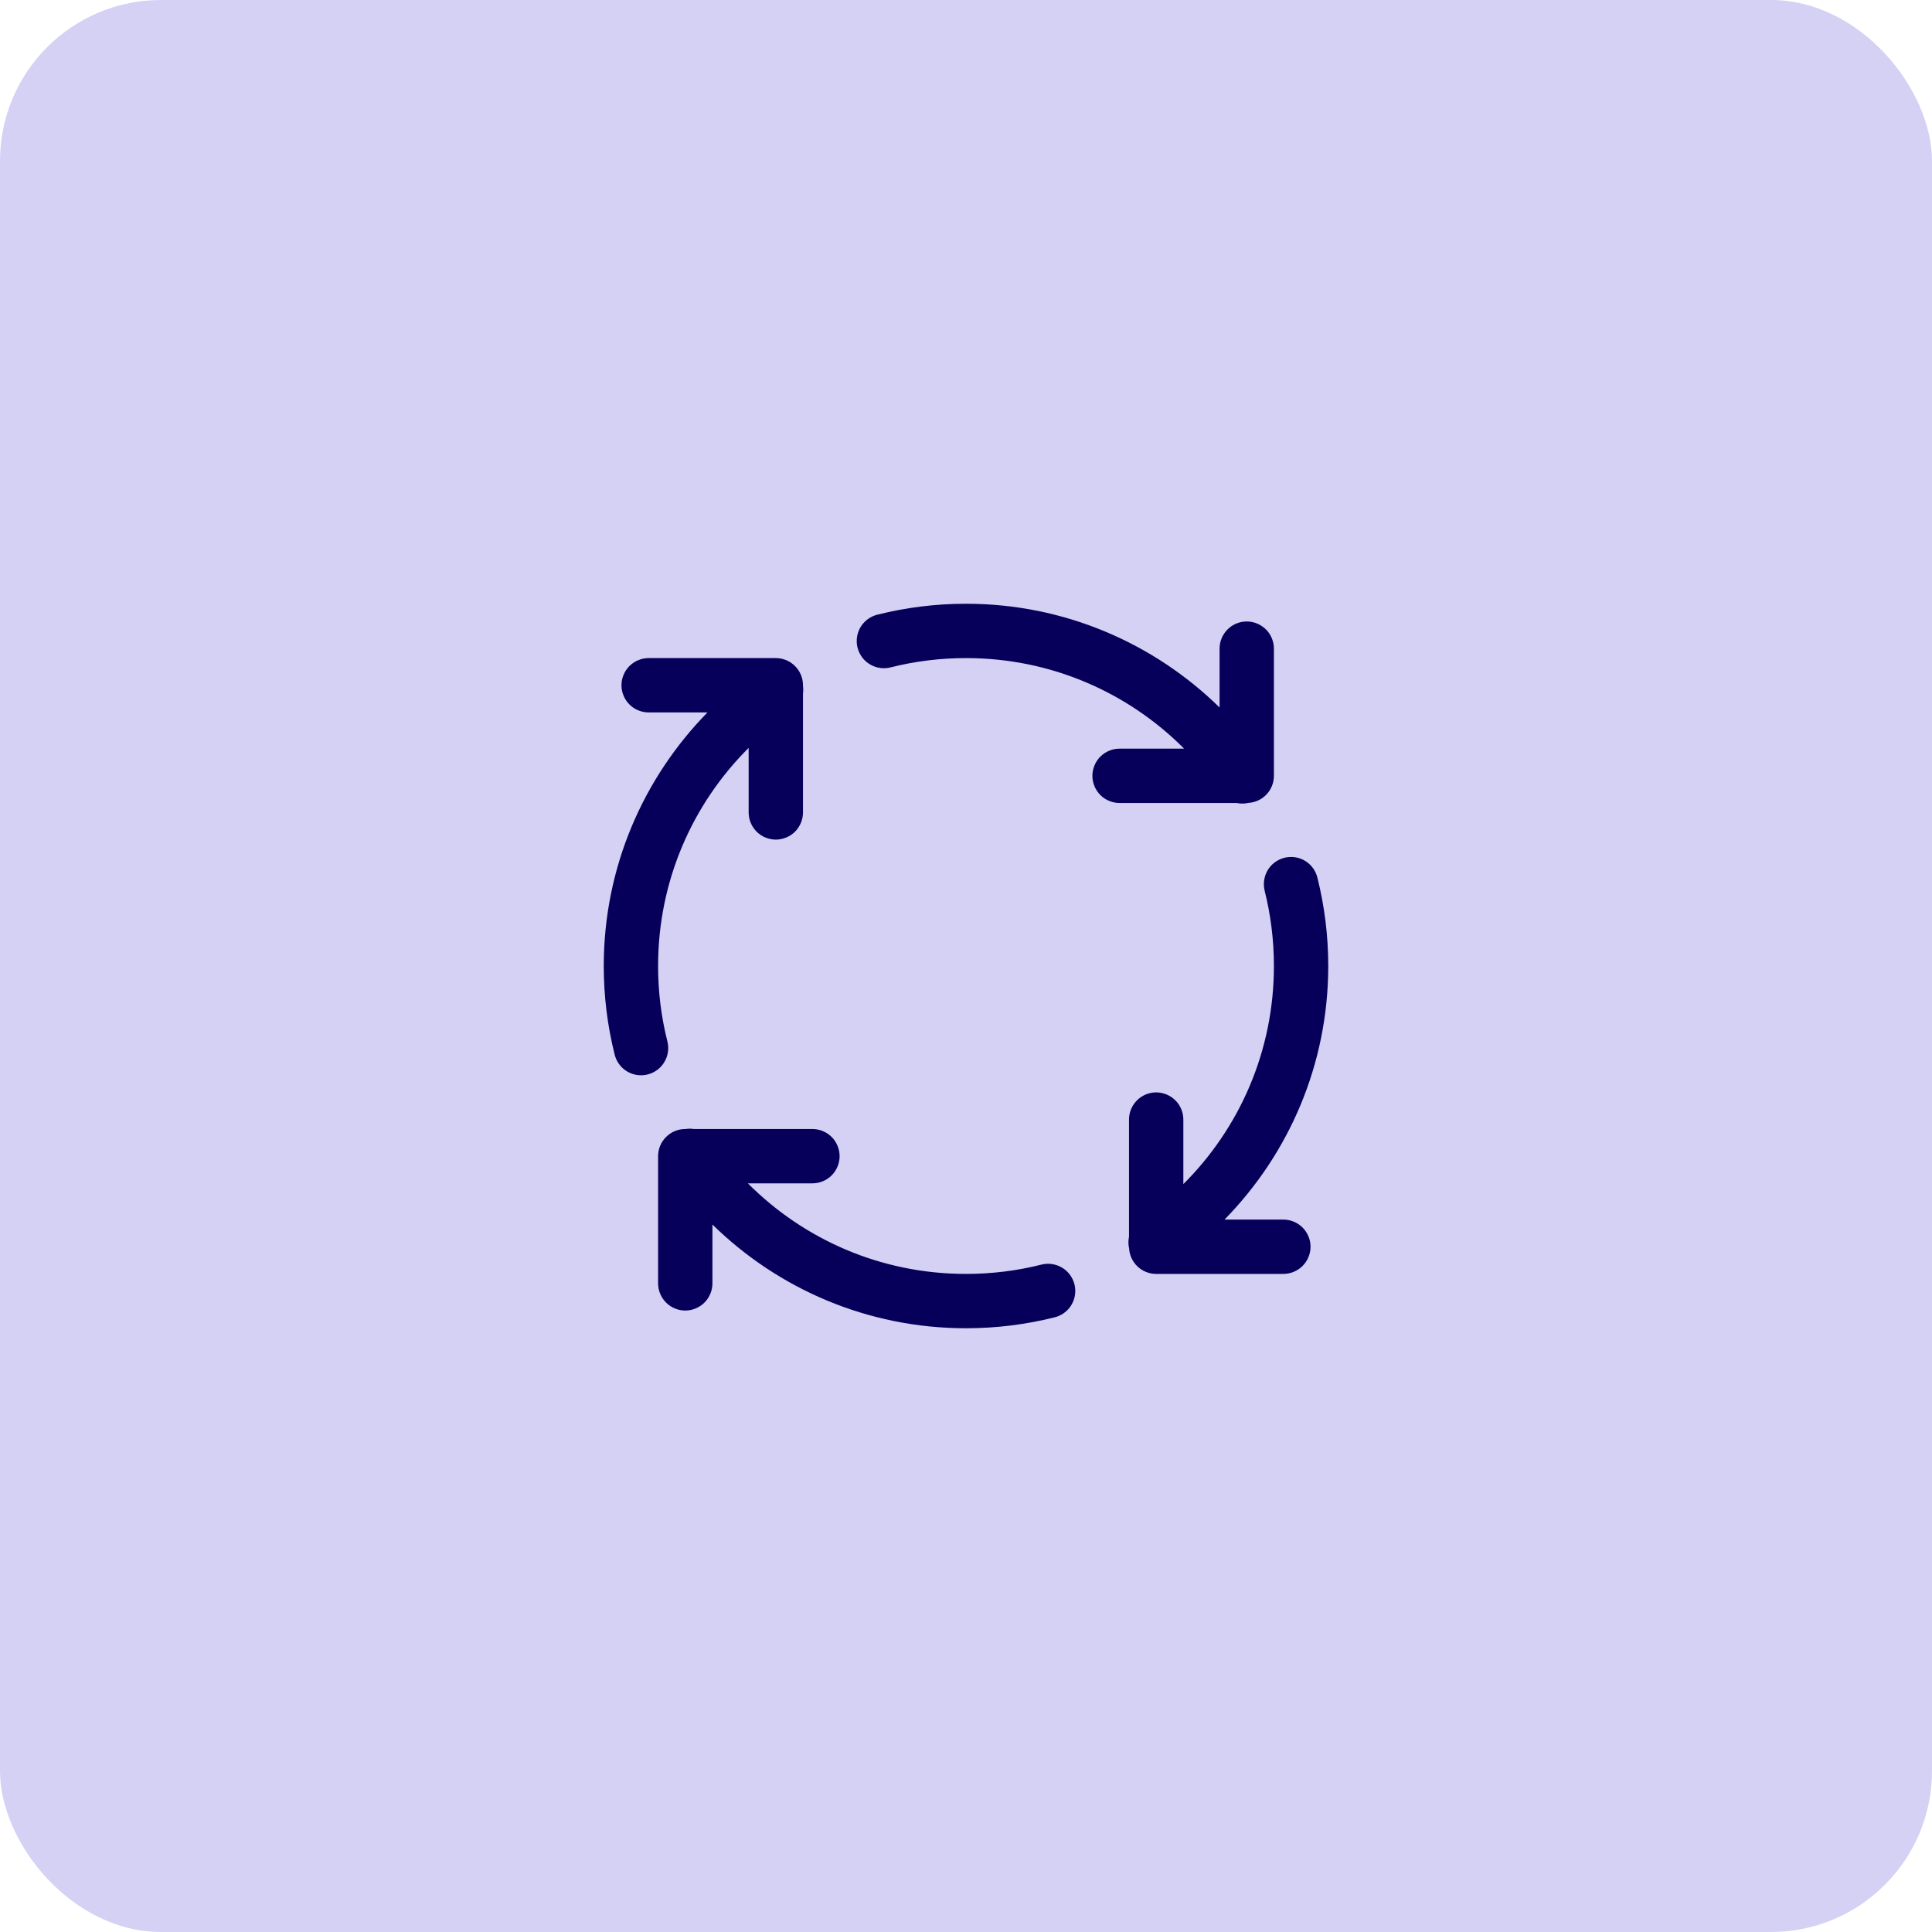
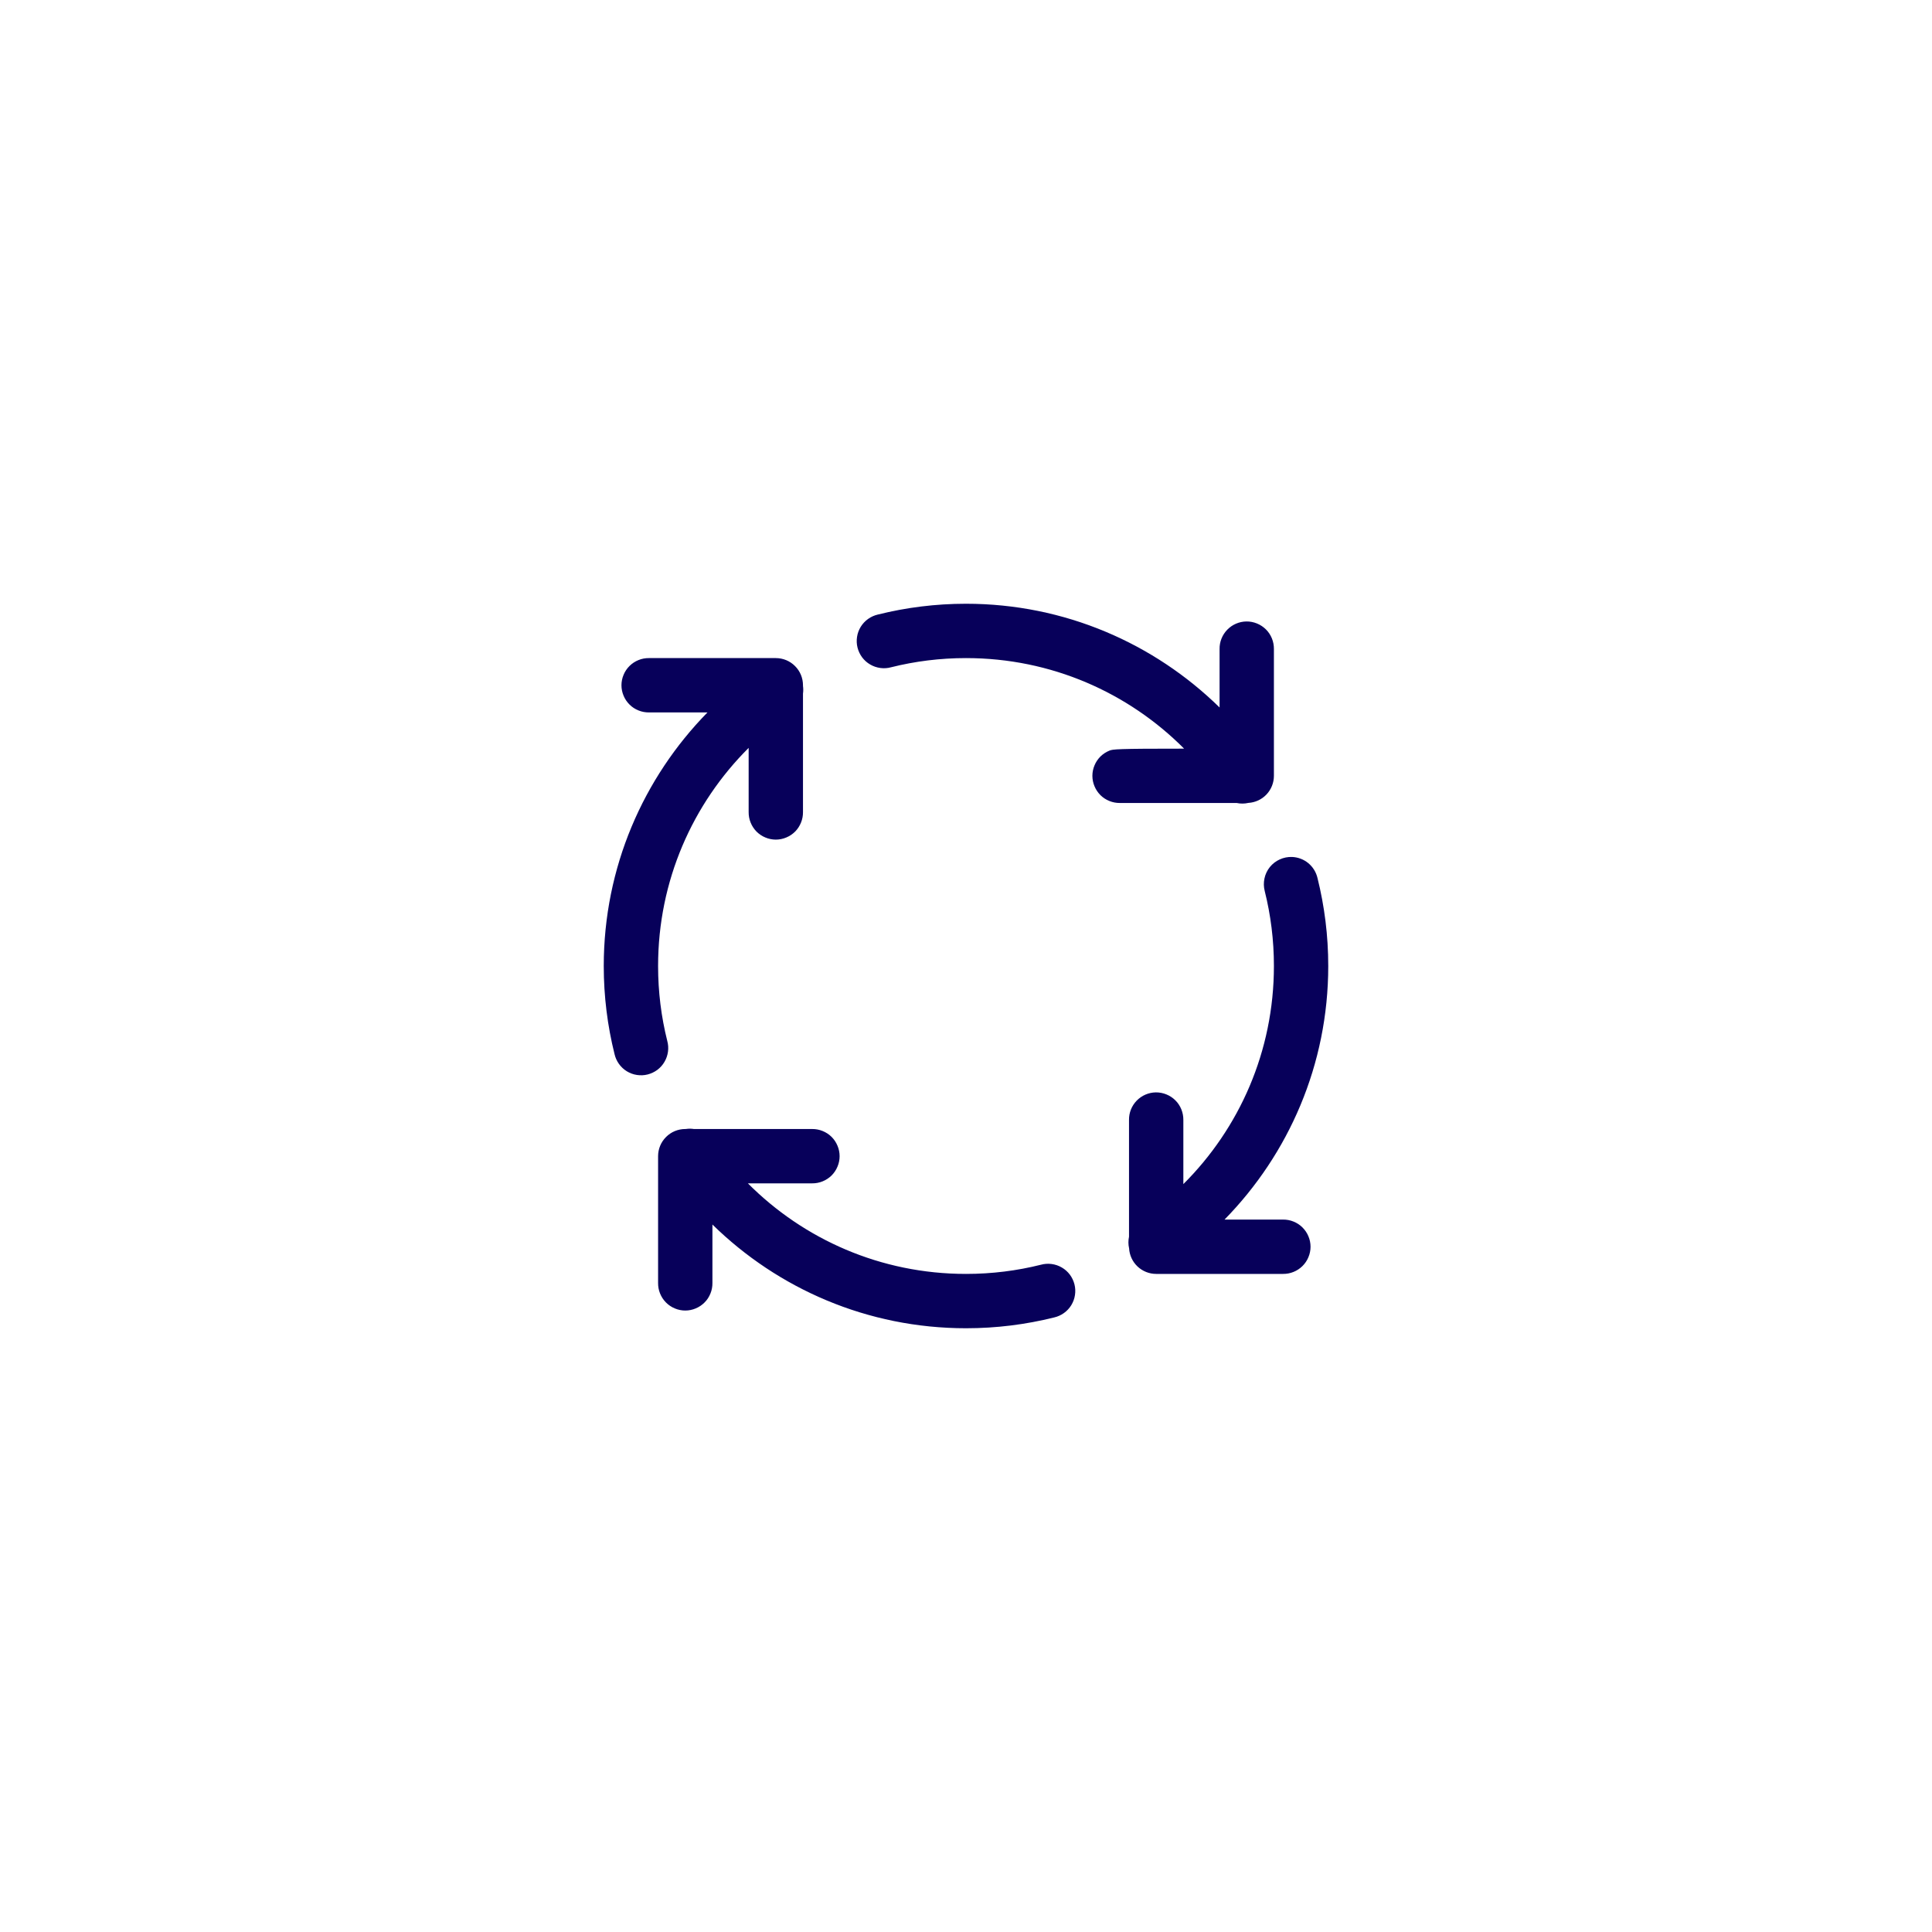
<svg xmlns="http://www.w3.org/2000/svg" width="48" height="48" viewBox="0 0 48 48" fill="none">
-   <rect width="48" height="48" rx="4" fill="#D4D1F4" />
-   <path d="M24 15C23.246 15 22.513 15.093 21.811 15.268C21.724 15.288 21.641 15.325 21.568 15.377C21.494 15.43 21.432 15.496 21.385 15.572C21.338 15.649 21.306 15.734 21.293 15.823C21.279 15.912 21.283 16.003 21.305 16.09C21.327 16.177 21.366 16.259 21.419 16.331C21.474 16.404 21.541 16.464 21.619 16.509C21.697 16.555 21.783 16.584 21.872 16.596C21.961 16.608 22.052 16.602 22.139 16.578C22.734 16.429 23.357 16.35 24 16.35C26.121 16.35 28.034 17.21 29.419 18.6H27.825C27.736 18.599 27.647 18.615 27.564 18.649C27.481 18.682 27.405 18.732 27.341 18.794C27.278 18.857 27.227 18.932 27.193 19.015C27.158 19.097 27.14 19.186 27.14 19.275C27.14 19.364 27.158 19.453 27.193 19.535C27.227 19.618 27.278 19.693 27.341 19.756C27.405 19.819 27.481 19.868 27.564 19.901C27.647 19.935 27.736 19.951 27.825 19.95H30.725C30.821 19.97 30.919 19.97 31.015 19.948C31.186 19.938 31.348 19.863 31.466 19.738C31.584 19.613 31.65 19.447 31.65 19.275V16.125C31.651 16.035 31.634 15.945 31.6 15.861C31.566 15.777 31.516 15.701 31.452 15.638C31.388 15.574 31.312 15.524 31.228 15.49C31.145 15.456 31.055 15.439 30.965 15.44C30.786 15.443 30.615 15.517 30.491 15.645C30.366 15.774 30.297 15.946 30.3 16.125V17.577C28.675 15.984 26.45 15 24 15ZM16.125 16.35C16.036 16.349 15.947 16.365 15.864 16.399C15.781 16.432 15.705 16.482 15.642 16.544C15.578 16.607 15.527 16.682 15.493 16.765C15.458 16.847 15.44 16.936 15.44 17.025C15.44 17.114 15.458 17.203 15.493 17.285C15.527 17.368 15.578 17.443 15.642 17.506C15.705 17.569 15.781 17.618 15.864 17.651C15.947 17.685 16.036 17.701 16.125 17.7H17.577C15.984 19.325 15 21.55 15 24C15 24.754 15.093 25.487 15.268 26.189C15.288 26.276 15.325 26.359 15.377 26.432C15.43 26.506 15.496 26.568 15.572 26.615C15.649 26.662 15.734 26.694 15.823 26.707C15.912 26.721 16.003 26.717 16.09 26.695C16.177 26.673 16.259 26.634 16.331 26.581C16.404 26.526 16.464 26.459 16.509 26.381C16.555 26.303 16.584 26.217 16.596 26.128C16.608 26.039 16.602 25.948 16.578 25.861C16.429 25.267 16.35 24.643 16.35 24C16.35 21.879 17.21 19.966 18.6 18.581V20.175C18.599 20.264 18.615 20.353 18.649 20.436C18.682 20.519 18.732 20.595 18.794 20.659C18.857 20.722 18.932 20.773 19.015 20.807C19.097 20.842 19.186 20.86 19.275 20.86C19.364 20.86 19.453 20.842 19.535 20.807C19.618 20.773 19.693 20.722 19.756 20.659C19.819 20.595 19.868 20.519 19.901 20.436C19.935 20.353 19.951 20.264 19.95 20.175V17.233C19.959 17.17 19.959 17.106 19.95 17.043V17.025C19.95 16.846 19.879 16.674 19.752 16.548C19.626 16.421 19.454 16.35 19.275 16.35H16.125ZM32.102 21.291C31.996 21.287 31.891 21.308 31.795 21.352C31.699 21.395 31.614 21.461 31.548 21.543C31.482 21.626 31.436 21.723 31.415 21.826C31.393 21.929 31.395 22.036 31.422 22.139C31.571 22.734 31.65 23.357 31.65 24C31.65 26.121 30.79 28.034 29.4 29.419V27.825C29.401 27.735 29.384 27.645 29.35 27.561C29.316 27.477 29.266 27.401 29.202 27.338C29.138 27.274 29.062 27.224 28.978 27.19C28.895 27.156 28.805 27.139 28.715 27.14C28.536 27.143 28.365 27.217 28.241 27.345C28.116 27.474 28.047 27.646 28.05 27.825V30.725C28.03 30.821 28.03 30.919 28.052 31.015C28.062 31.186 28.137 31.348 28.262 31.466C28.387 31.584 28.553 31.65 28.725 31.65H31.875C31.964 31.651 32.053 31.635 32.136 31.601C32.219 31.568 32.295 31.518 32.358 31.456C32.422 31.393 32.473 31.318 32.507 31.235C32.542 31.153 32.56 31.064 32.56 30.975C32.56 30.886 32.542 30.797 32.507 30.715C32.473 30.632 32.422 30.557 32.358 30.494C32.295 30.431 32.219 30.382 32.136 30.349C32.053 30.315 31.964 30.299 31.875 30.3H30.423C32.016 28.675 33 26.45 33 24C33 23.246 32.907 22.513 32.732 21.811C32.698 21.668 32.618 21.539 32.505 21.445C32.391 21.351 32.249 21.297 32.102 21.291ZM17.126 28.042C17.097 28.043 17.067 28.045 17.038 28.05H17.025C16.846 28.05 16.674 28.121 16.548 28.248C16.421 28.374 16.35 28.546 16.35 28.725V31.875C16.349 31.964 16.365 32.053 16.399 32.136C16.432 32.219 16.482 32.295 16.544 32.358C16.607 32.422 16.682 32.473 16.765 32.507C16.847 32.542 16.936 32.56 17.025 32.56C17.114 32.56 17.203 32.542 17.285 32.507C17.368 32.473 17.443 32.422 17.506 32.358C17.569 32.295 17.618 32.219 17.651 32.136C17.685 32.053 17.701 31.964 17.7 31.875V30.423C19.325 32.016 21.55 33 24 33C24.754 33 25.487 32.907 26.189 32.732C26.276 32.712 26.359 32.675 26.432 32.623C26.506 32.571 26.568 32.504 26.615 32.428C26.662 32.351 26.694 32.266 26.707 32.177C26.721 32.088 26.717 31.997 26.695 31.91C26.673 31.823 26.634 31.741 26.581 31.669C26.526 31.596 26.459 31.536 26.381 31.491C26.303 31.445 26.217 31.416 26.128 31.404C26.039 31.392 25.948 31.398 25.861 31.422C25.267 31.571 24.643 31.65 24 31.65C21.879 31.65 19.966 30.79 18.581 29.4H20.175C20.264 29.401 20.353 29.385 20.436 29.351C20.519 29.318 20.595 29.268 20.659 29.206C20.722 29.143 20.773 29.068 20.807 28.985C20.842 28.903 20.86 28.814 20.86 28.725C20.86 28.636 20.842 28.547 20.807 28.465C20.773 28.382 20.722 28.307 20.659 28.244C20.595 28.181 20.519 28.132 20.436 28.099C20.353 28.065 20.264 28.049 20.175 28.05H17.24C17.203 28.044 17.164 28.041 17.126 28.042Z" fill="#07005A" />
+   <path d="M24 15C23.246 15 22.513 15.093 21.811 15.268C21.724 15.288 21.641 15.325 21.568 15.377C21.494 15.43 21.432 15.496 21.385 15.572C21.338 15.649 21.306 15.734 21.293 15.823C21.279 15.912 21.283 16.003 21.305 16.09C21.327 16.177 21.366 16.259 21.419 16.331C21.474 16.404 21.541 16.464 21.619 16.509C21.697 16.555 21.783 16.584 21.872 16.596C21.961 16.608 22.052 16.602 22.139 16.578C22.734 16.429 23.357 16.35 24 16.35C26.121 16.35 28.034 17.21 29.419 18.6C27.736 18.599 27.647 18.615 27.564 18.649C27.481 18.682 27.405 18.732 27.341 18.794C27.278 18.857 27.227 18.932 27.193 19.015C27.158 19.097 27.14 19.186 27.14 19.275C27.14 19.364 27.158 19.453 27.193 19.535C27.227 19.618 27.278 19.693 27.341 19.756C27.405 19.819 27.481 19.868 27.564 19.901C27.647 19.935 27.736 19.951 27.825 19.95H30.725C30.821 19.97 30.919 19.97 31.015 19.948C31.186 19.938 31.348 19.863 31.466 19.738C31.584 19.613 31.65 19.447 31.65 19.275V16.125C31.651 16.035 31.634 15.945 31.6 15.861C31.566 15.777 31.516 15.701 31.452 15.638C31.388 15.574 31.312 15.524 31.228 15.49C31.145 15.456 31.055 15.439 30.965 15.44C30.786 15.443 30.615 15.517 30.491 15.645C30.366 15.774 30.297 15.946 30.3 16.125V17.577C28.675 15.984 26.45 15 24 15ZM16.125 16.35C16.036 16.349 15.947 16.365 15.864 16.399C15.781 16.432 15.705 16.482 15.642 16.544C15.578 16.607 15.527 16.682 15.493 16.765C15.458 16.847 15.44 16.936 15.44 17.025C15.44 17.114 15.458 17.203 15.493 17.285C15.527 17.368 15.578 17.443 15.642 17.506C15.705 17.569 15.781 17.618 15.864 17.651C15.947 17.685 16.036 17.701 16.125 17.7H17.577C15.984 19.325 15 21.55 15 24C15 24.754 15.093 25.487 15.268 26.189C15.288 26.276 15.325 26.359 15.377 26.432C15.43 26.506 15.496 26.568 15.572 26.615C15.649 26.662 15.734 26.694 15.823 26.707C15.912 26.721 16.003 26.717 16.09 26.695C16.177 26.673 16.259 26.634 16.331 26.581C16.404 26.526 16.464 26.459 16.509 26.381C16.555 26.303 16.584 26.217 16.596 26.128C16.608 26.039 16.602 25.948 16.578 25.861C16.429 25.267 16.35 24.643 16.35 24C16.35 21.879 17.21 19.966 18.6 18.581V20.175C18.599 20.264 18.615 20.353 18.649 20.436C18.682 20.519 18.732 20.595 18.794 20.659C18.857 20.722 18.932 20.773 19.015 20.807C19.097 20.842 19.186 20.86 19.275 20.86C19.364 20.86 19.453 20.842 19.535 20.807C19.618 20.773 19.693 20.722 19.756 20.659C19.819 20.595 19.868 20.519 19.901 20.436C19.935 20.353 19.951 20.264 19.95 20.175V17.233C19.959 17.17 19.959 17.106 19.95 17.043V17.025C19.95 16.846 19.879 16.674 19.752 16.548C19.626 16.421 19.454 16.35 19.275 16.35H16.125ZM32.102 21.291C31.996 21.287 31.891 21.308 31.795 21.352C31.699 21.395 31.614 21.461 31.548 21.543C31.482 21.626 31.436 21.723 31.415 21.826C31.393 21.929 31.395 22.036 31.422 22.139C31.571 22.734 31.65 23.357 31.65 24C31.65 26.121 30.79 28.034 29.4 29.419V27.825C29.401 27.735 29.384 27.645 29.35 27.561C29.316 27.477 29.266 27.401 29.202 27.338C29.138 27.274 29.062 27.224 28.978 27.19C28.895 27.156 28.805 27.139 28.715 27.14C28.536 27.143 28.365 27.217 28.241 27.345C28.116 27.474 28.047 27.646 28.05 27.825V30.725C28.03 30.821 28.03 30.919 28.052 31.015C28.062 31.186 28.137 31.348 28.262 31.466C28.387 31.584 28.553 31.65 28.725 31.65H31.875C31.964 31.651 32.053 31.635 32.136 31.601C32.219 31.568 32.295 31.518 32.358 31.456C32.422 31.393 32.473 31.318 32.507 31.235C32.542 31.153 32.56 31.064 32.56 30.975C32.56 30.886 32.542 30.797 32.507 30.715C32.473 30.632 32.422 30.557 32.358 30.494C32.295 30.431 32.219 30.382 32.136 30.349C32.053 30.315 31.964 30.299 31.875 30.3H30.423C32.016 28.675 33 26.45 33 24C33 23.246 32.907 22.513 32.732 21.811C32.698 21.668 32.618 21.539 32.505 21.445C32.391 21.351 32.249 21.297 32.102 21.291ZM17.126 28.042C17.097 28.043 17.067 28.045 17.038 28.05H17.025C16.846 28.05 16.674 28.121 16.548 28.248C16.421 28.374 16.35 28.546 16.35 28.725V31.875C16.349 31.964 16.365 32.053 16.399 32.136C16.432 32.219 16.482 32.295 16.544 32.358C16.607 32.422 16.682 32.473 16.765 32.507C16.847 32.542 16.936 32.56 17.025 32.56C17.114 32.56 17.203 32.542 17.285 32.507C17.368 32.473 17.443 32.422 17.506 32.358C17.569 32.295 17.618 32.219 17.651 32.136C17.685 32.053 17.701 31.964 17.7 31.875V30.423C19.325 32.016 21.55 33 24 33C24.754 33 25.487 32.907 26.189 32.732C26.276 32.712 26.359 32.675 26.432 32.623C26.506 32.571 26.568 32.504 26.615 32.428C26.662 32.351 26.694 32.266 26.707 32.177C26.721 32.088 26.717 31.997 26.695 31.91C26.673 31.823 26.634 31.741 26.581 31.669C26.526 31.596 26.459 31.536 26.381 31.491C26.303 31.445 26.217 31.416 26.128 31.404C26.039 31.392 25.948 31.398 25.861 31.422C25.267 31.571 24.643 31.65 24 31.65C21.879 31.65 19.966 30.79 18.581 29.4H20.175C20.264 29.401 20.353 29.385 20.436 29.351C20.519 29.318 20.595 29.268 20.659 29.206C20.722 29.143 20.773 29.068 20.807 28.985C20.842 28.903 20.86 28.814 20.86 28.725C20.86 28.636 20.842 28.547 20.807 28.465C20.773 28.382 20.722 28.307 20.659 28.244C20.595 28.181 20.519 28.132 20.436 28.099C20.353 28.065 20.264 28.049 20.175 28.05H17.24C17.203 28.044 17.164 28.041 17.126 28.042Z" fill="#07005A" />
</svg>